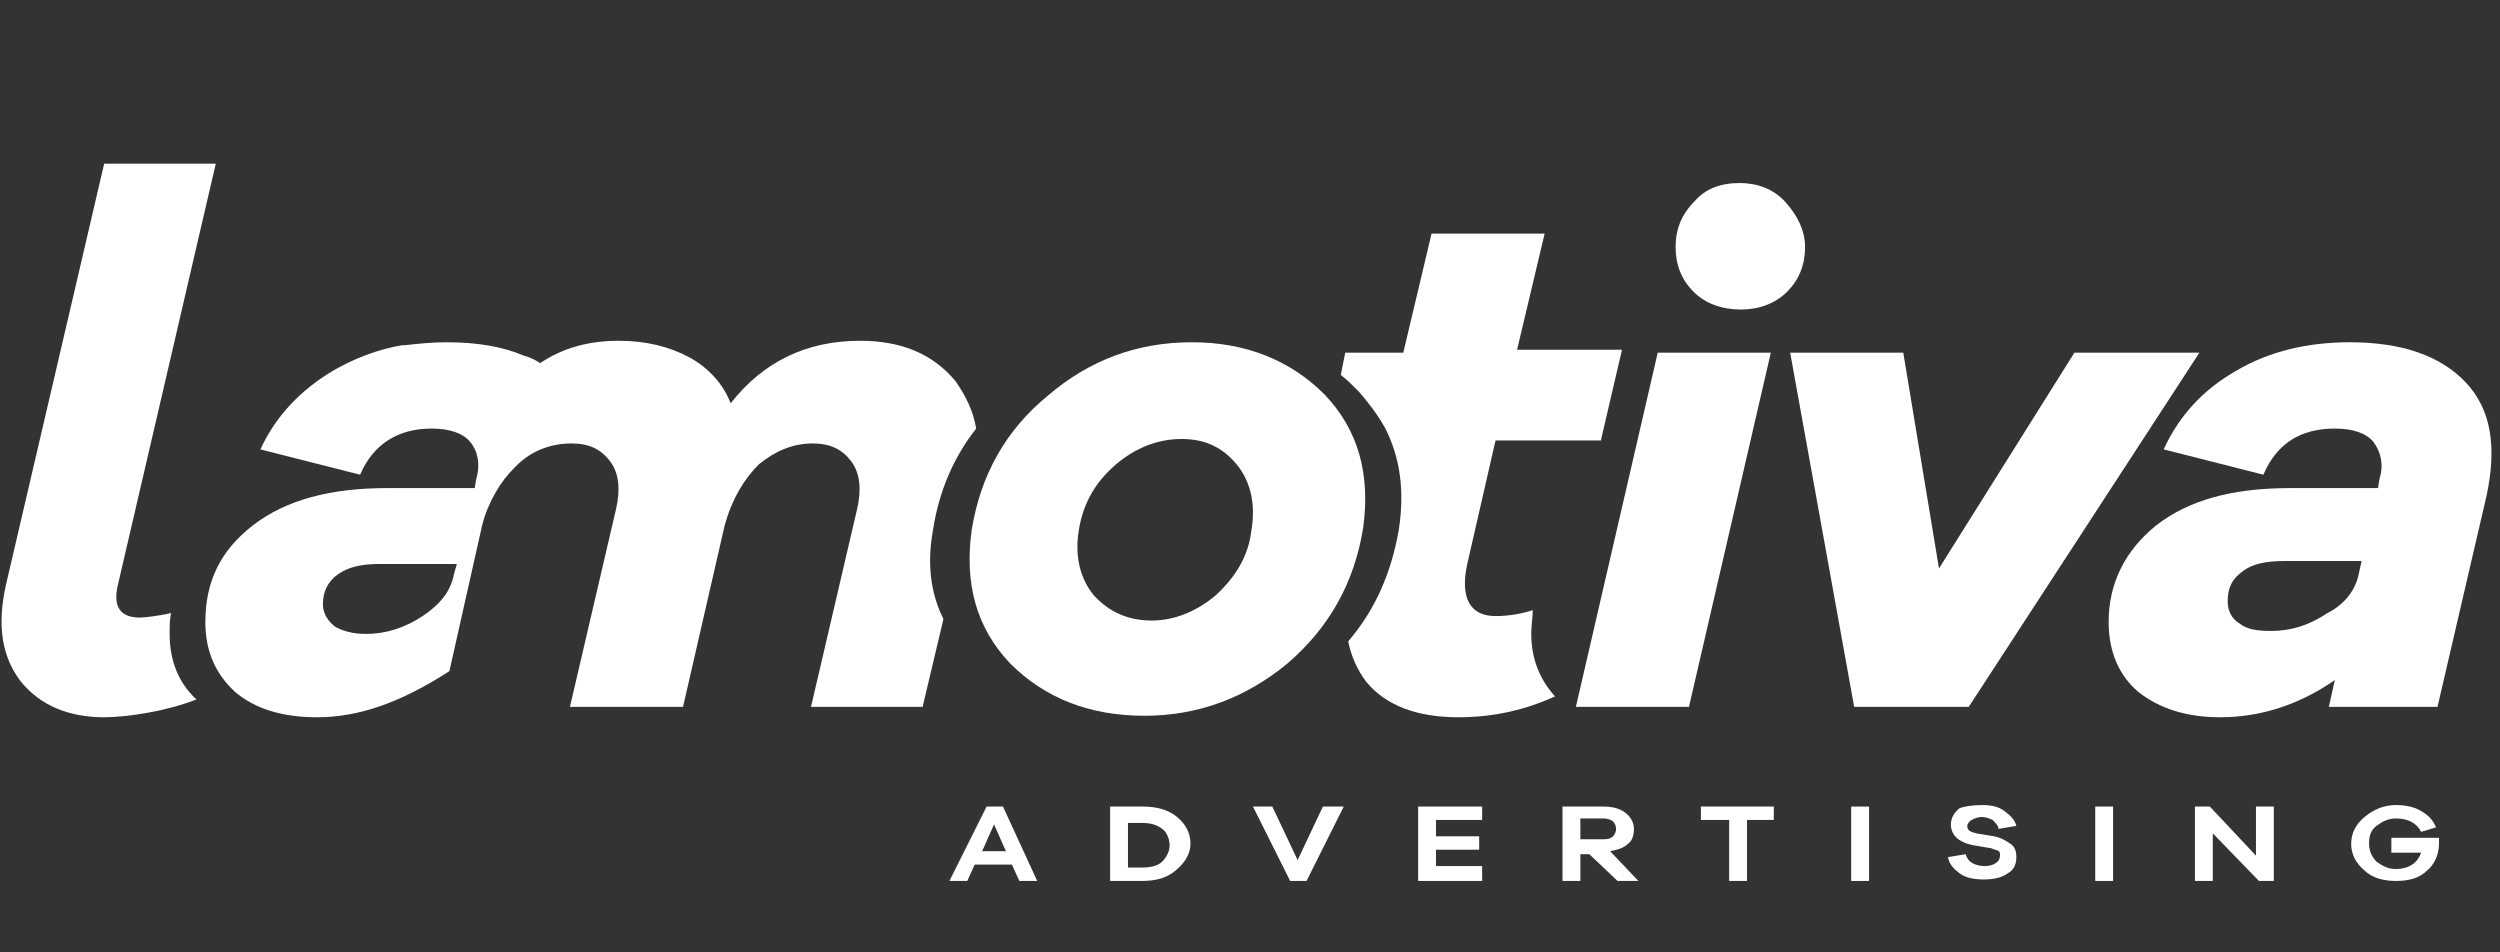
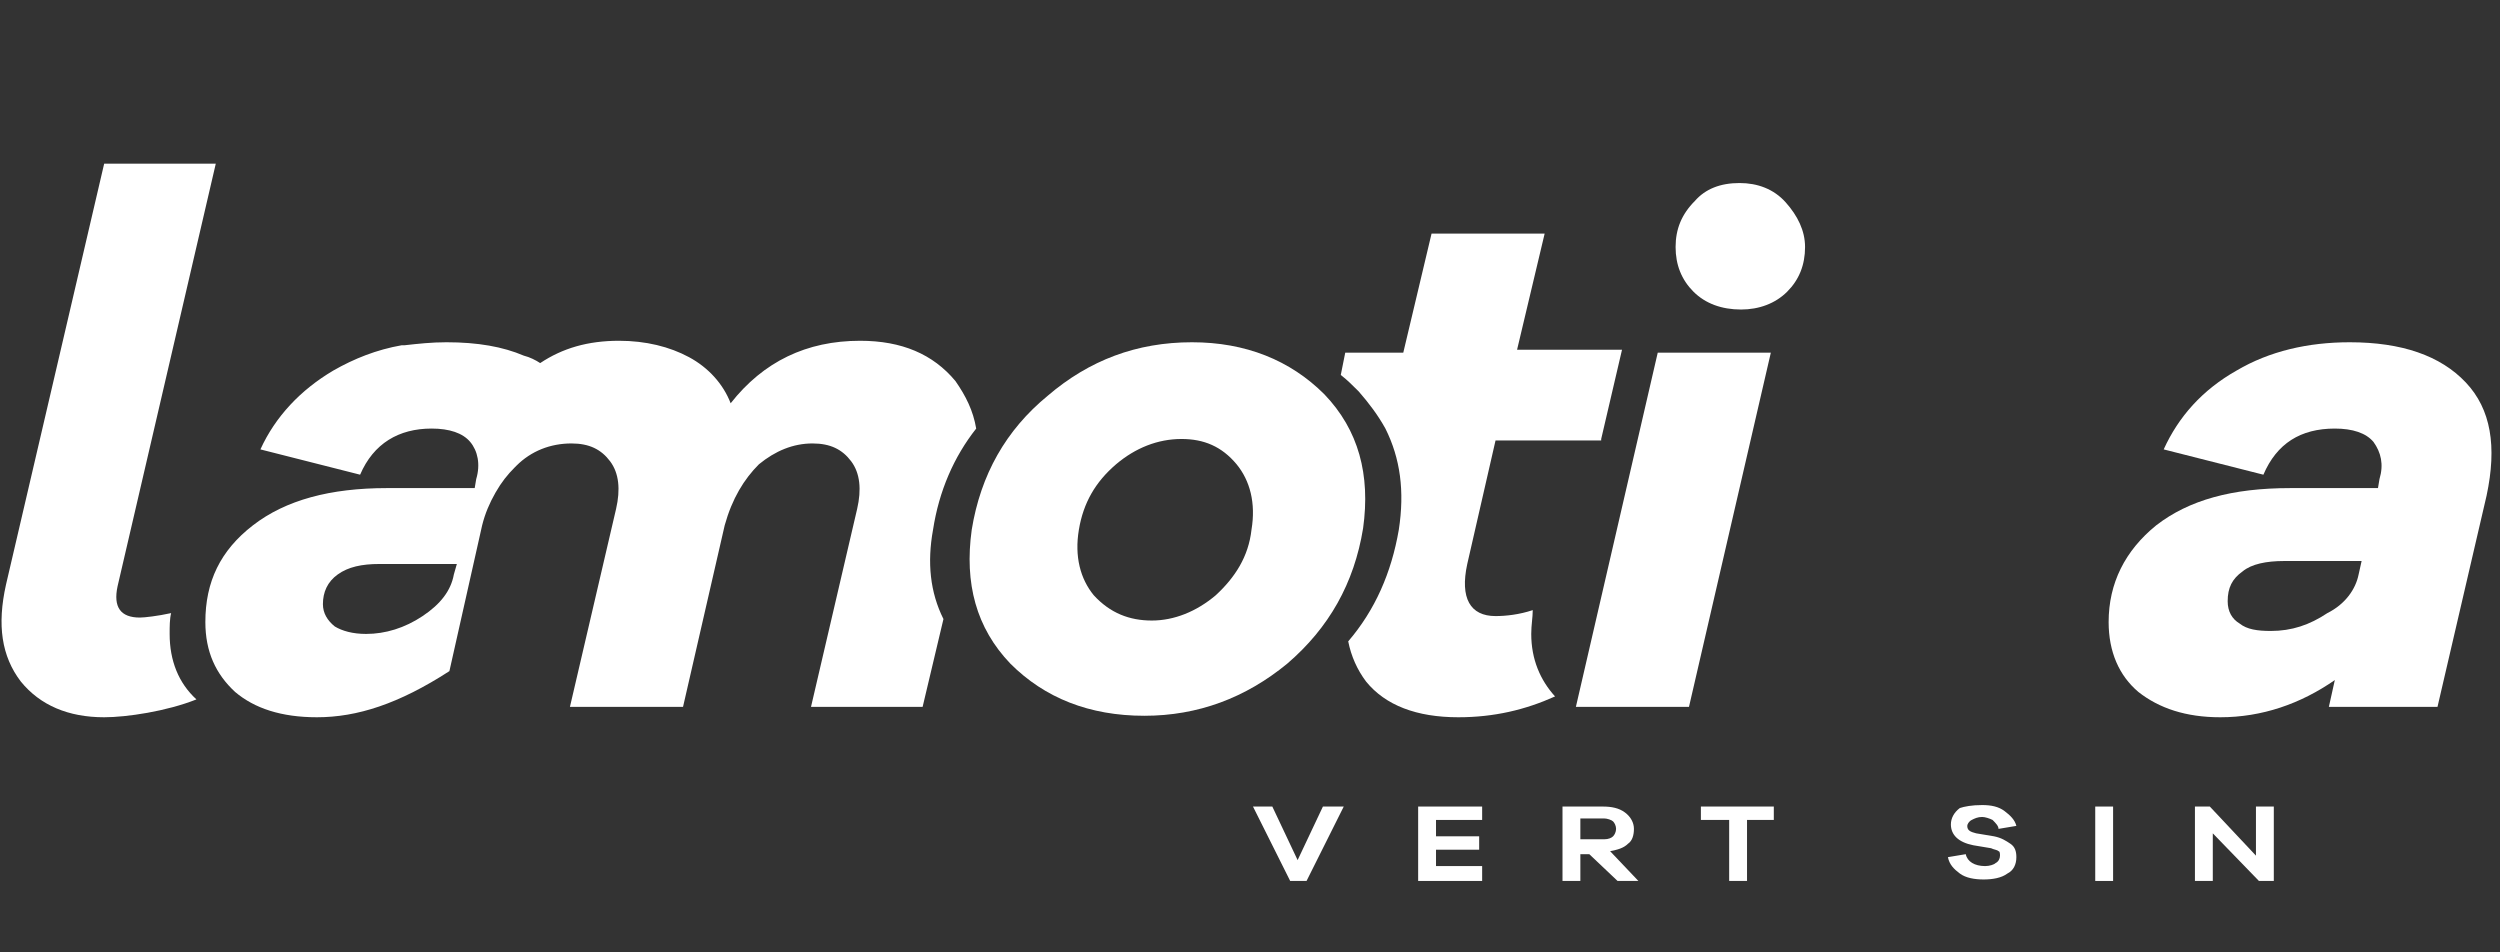
<svg xmlns="http://www.w3.org/2000/svg" viewBox="0 0 168 64" width="168px" height="64px">
  <rect x="0" y="0" width="168" height="64" fill="#333333" stroke="none" />
  <path id="logi-l" style="fill:#ffffff;" d="M11.4,42.6c0-0.5,0-1,0.1-1.4c-0.9,0.2-1.8,0.3-2.1,0.3c-1.3,0-1.8-0.7-1.5-2.1l6.6-28.4H7  L0.4,39.3c-0.6,2.7-0.3,4.8,1,6.5c1.3,1.6,3.2,2.4,5.6,2.4c1.5,0,4.2-0.4,6.2-1.2C12,45.9,11.4,44.4,11.4,42.6z" />
  <path id="logi-am" style="fill:#ffffff;" d="M62.7,35.6c0.4-2.6,1.4-4.9,2.9-6.8c-0.2-1.2-0.7-2.2-1.4-3.2c-1.5-1.8-3.6-2.7-6.4-2.7  c-3.6,0-6.5,1.4-8.7,4.2c-0.5-1.3-1.5-2.4-2.8-3.1c-1.3-0.7-2.9-1.1-4.7-1.1c-2.1,0-3.8,0.5-5.3,1.5c-0.3-0.2-0.7-0.4-1.1-0.5  c-1.4-0.6-3.1-0.9-5.2-0.9c-1,0-1.9,0.1-2.8,0.2c-0.1,0-0.1,0-0.1,0c0,0,0,0-0.1,0c-1.7,0.3-3.2,0.9-4.6,1.7  c-2.2,1.3-3.9,3.1-4.9,5.3l6.7,1.7c0.9-2.1,2.6-3.1,4.8-3.1c1.2,0,2.1,0.3,2.6,0.9c0.5,0.6,0.7,1.5,0.4,2.5l-0.1,0.6h-5.9  c-3.8,0-6.8,0.8-9,2.5c-2.2,1.7-3.2,3.8-3.2,6.5c0,2,0.7,3.5,2,4.7c1.3,1.1,3.1,1.7,5.5,1.7c2.7,0,5.5-0.9,8.9-3.1l2.2-9.8  c0.2-0.8,0.5-1.5,0.9-2.2c0.4-0.7,0.8-1.2,1.3-1.7c0,0,0.1-0.1,0.1-0.1c1-1,2.3-1.5,3.7-1.5c0,0,0,0,0,0c0,0,0,0,0,0  c1.2,0,2,0.4,2.6,1.2c0.6,0.8,0.7,1.9,0.4,3.2l-3.1,13.3h4.4h3.2l2.8-12.2c0.5-1.8,1.3-3.1,2.3-4.1c1.1-0.9,2.3-1.4,3.6-1.4  c1.2,0,2,0.4,2.6,1.2c0.6,0.8,0.7,1.9,0.4,3.2l-3.1,13.3h7.5l1.4-5.9C62.5,39.8,62.3,37.8,62.7,35.6z M30.5,38.6  c-0.2,1.1-0.9,2-2.1,2.8c-1.2,0.8-2.5,1.2-3.8,1.2c-0.9,0-1.6-0.2-2.1-0.5c-0.5-0.4-0.8-0.9-0.8-1.5c0-0.8,0.3-1.5,1-2  c0.7-0.5,1.6-0.7,2.8-0.7h5.2L30.5,38.6z" />
  <path id="logi-o" style="fill:#ffffff;" d="M80.1,23c3.6,0,6.6,1.2,8.9,3.5c2.3,2.4,3.1,5.4,2.6,9c-0.6,3.7-2.3,6.7-5.1,9.1  c-2.8,2.3-6,3.5-9.6,3.5c-3.7,0-6.7-1.2-9-3.5c-2.3-2.4-3.1-5.4-2.6-9c0.6-3.7,2.3-6.7,5.1-9C73.2,24.2,76.4,23,80.1,23z M77.4,41.7  c1.5,0,3-0.6,4.3-1.7c1.3-1.2,2.2-2.6,2.4-4.4c0.3-1.8-0.1-3.3-1-4.4c-1-1.2-2.2-1.7-3.7-1.7c-1.6,0-3.1,0.6-4.4,1.7  c-1.4,1.2-2.2,2.6-2.5,4.4c-0.3,1.8,0.1,3.3,1,4.4C74.6,41.2,75.9,41.7,77.4,41.7z" />
  <path id="logi-t" style="fill:#ffffff;" d="M101.9,23.7l1.9-8h-7.6l-1.9,8h-3.9l-0.3,1.5c0.4,0.3,0.8,0.7,1.2,1.1c0.7,0.8,1.3,1.6,1.8,2.5  c1,2,1.3,4.2,0.9,6.8c-0.5,2.9-1.6,5.4-3.4,7.5c0.2,1,0.6,1.9,1.2,2.7c1.3,1.6,3.4,2.4,6.2,2.4c2.4,0,4.5-0.5,6.5-1.4  c-1-1.1-1.6-2.5-1.6-4.2c0-0.6,0.1-1.1,0.1-1.6c-0.9,0.3-1.8,0.4-2.5,0.4c-1.7,0-2.4-1.2-1.9-3.5l1.9-8.3l7.1,0l0-0.1l1.4-6H101.9z" />
  <path id="logi-i" style="fill:#ffffff;" d="M113.5,47.5h-7.6l5.5-23.8h7.6L113.5,47.5z M116.9,12.3c1.2,0,2.3,0.4,3.1,1.3  c0.8,0.9,1.3,1.9,1.3,3c0,1.2-0.4,2.2-1.2,3c-0.8,0.8-1.9,1.2-3.1,1.2c-1.3,0-2.4-0.4-3.2-1.2c-0.8-0.8-1.2-1.8-1.2-3  c0-1.2,0.4-2.2,1.3-3.1C114.6,12.7,115.6,12.3,116.9,12.3z" />
-   <path id="logi-v" style="fill:#ffffff;" d="M147.8,23.7l-15.5,23.8h-7.7l-4.3-23.8h7.6l2.4,14.5l9.1-14.5H147.8z" />
  <path id="logi-a" style="fill:#ffffff;" d="M157.9,23c3.5,0,6.1,0.9,7.8,2.7c1.7,1.8,2.1,4.3,1.4,7.6l-3.3,14.2h-7.3l0.4-1.8  c-2.3,1.6-4.9,2.5-7.7,2.5c-2.3,0-4.1-0.6-5.5-1.7c-1.3-1.1-2-2.7-2-4.7c0-2.6,1.1-4.8,3.2-6.5c2.2-1.7,5.1-2.5,9-2.5h5.9l0.1-0.6  c0.3-1,0.1-1.8-0.4-2.5c-0.5-0.6-1.4-0.9-2.6-0.9c-2.3,0-3.9,1-4.8,3.1l-6.7-1.7c1-2.2,2.6-4,4.9-5.3C152.5,23.6,155.1,23,157.9,23z   M158.5,38.6l0.2-0.9h-5.2c-1.2,0-2.2,0.2-2.8,0.7c-0.7,0.5-1,1.1-1,2c0,0.7,0.3,1.2,0.8,1.5c0.5,0.4,1.2,0.5,2.1,0.5  c1.4,0,2.6-0.4,3.8-1.2C157.6,40.6,158.3,39.6,158.5,38.6z" />
-   <path id="a" style="fill:#ffffff;" d="M69.7,59.2h-1.2L68,58.1h-2.5L65,59.2h-1.2l2.5-5h1.1L69.7,59.2z M67.6,57.2l-0.8-1.8l-0.8,1.8H67.6z" />
-   <path id="d" style="fill:#ffffff;" d="M74.7,54.2h2.1c0.9,0,1.7,0.2,2.3,0.7c0.6,0.5,0.9,1.1,0.9,1.8S79.6,58,79,58.5  c-0.6,0.5-1.3,0.7-2.3,0.7h-2.1V54.2z M75.8,58.3h0.9c0.6,0,1.1-0.1,1.4-0.4s0.5-0.7,0.5-1.1s-0.2-0.9-0.5-1.1  c-0.4-0.3-0.8-0.4-1.4-0.4h-0.9V58.3z" />
  <path id="v" style="fill:#ffffff;" d="M90.3,54.2l-2.5,5h-1.1l-2.5-5h1.3l1.7,3.6l1.7-3.6H90.3z" />
  <path id="e" style="fill:#ffffff;" d="M99.6,58.3v0.9h-4.3v-5h4.3v0.9h-3.1v1.1h2.9v0.9h-2.9v1.1H99.6z" />
  <path id="r" style="fill:#ffffff;" d="M110.1,59.2h-1.4l-1.9-1.8h-0.6v1.8H105v-5h2.7c0.6,0,1.1,0.1,1.5,0.4c0.4,0.3,0.6,0.7,0.6,1.1  c0,0.4-0.1,0.8-0.4,1c-0.3,0.3-0.7,0.4-1.2,0.5L110.1,59.2z M106.2,56.4h1.6c0.3,0,0.5-0.1,0.6-0.2s0.2-0.3,0.2-0.5  s-0.1-0.4-0.2-0.5s-0.4-0.2-0.6-0.2h-1.6V56.4z" />
  <path id="t" style="fill:#ffffff;" d="M119.3,55.1h-1.9v4.1h-1.2v-4.1h-1.9v-0.9h4.9V55.1z" />
-   <path id="i" style="fill:#ffffff;" d="M125.6,59.2h-1.2v-5h1.2V59.2z" />
  <path id="s" style="fill:#ffffff;" d="M133.2,54.1c0.6,0,1.1,0.1,1.5,0.4s0.7,0.6,0.8,1l-1.2,0.2c0-0.2-0.2-0.4-0.4-0.6  c-0.2-0.1-0.5-0.2-0.7-0.2c-0.3,0-0.5,0.1-0.7,0.2c-0.2,0.1-0.3,0.3-0.3,0.4c0,0.3,0.2,0.4,0.6,0.5l1.2,0.2c0.5,0.1,0.8,0.3,1.1,0.5  c0.3,0.2,0.4,0.5,0.4,0.9c0,0.5-0.2,0.9-0.6,1.1c-0.4,0.3-1,0.4-1.6,0.4c-0.6,0-1.2-0.1-1.6-0.4c-0.4-0.3-0.7-0.6-0.8-1.1l1.2-0.2  c0.1,0.5,0.6,0.8,1.3,0.8c0.3,0,0.6-0.1,0.7-0.2c0.2-0.1,0.3-0.3,0.3-0.5c0-0.1,0-0.3-0.1-0.3c-0.1-0.1-0.3-0.1-0.5-0.2l-1.2-0.2  c-1-0.2-1.5-0.7-1.5-1.4c0-0.4,0.2-0.8,0.6-1.1C132,54.2,132.5,54.1,133.2,54.1z" />
  <path id="i2" style="fill:#ffffff;" d="M142,59.2h-1.2v-5h1.2V59.2z" />
  <path id="n" style="fill:#ffffff;" d="M152.8,54.2v5h-1l-3.1-3.2v3.2h-1.2v-5h1l3.1,3.3v-3.3H152.8z" />
-   <path id="g" style="fill:#ffffff;" d="M160.8,56.3h3.1c0,0.2,0,0.3,0,0.4c0,0.7-0.3,1.4-0.8,1.8c-0.5,0.5-1.2,0.7-2.1,0.7  c-0.8,0-1.6-0.2-2.1-0.7c-0.6-0.5-0.9-1.1-0.9-1.8c0-0.7,0.3-1.3,0.9-1.8c0.6-0.5,1.3-0.8,2.1-0.8c0.6,0,1.2,0.1,1.7,0.4  c0.5,0.3,0.8,0.6,1,1.1l-1,0.3c-0.3-0.6-0.9-0.9-1.7-0.9c-0.5,0-0.9,0.2-1.3,0.5c-0.4,0.3-0.5,0.7-0.5,1.2c0,0.5,0.2,0.9,0.5,1.2  c0.4,0.3,0.8,0.5,1.3,0.5c0.4,0,0.8-0.1,1.1-0.3c0.3-0.2,0.5-0.5,0.6-0.8h-2V56.3z" />
</svg>